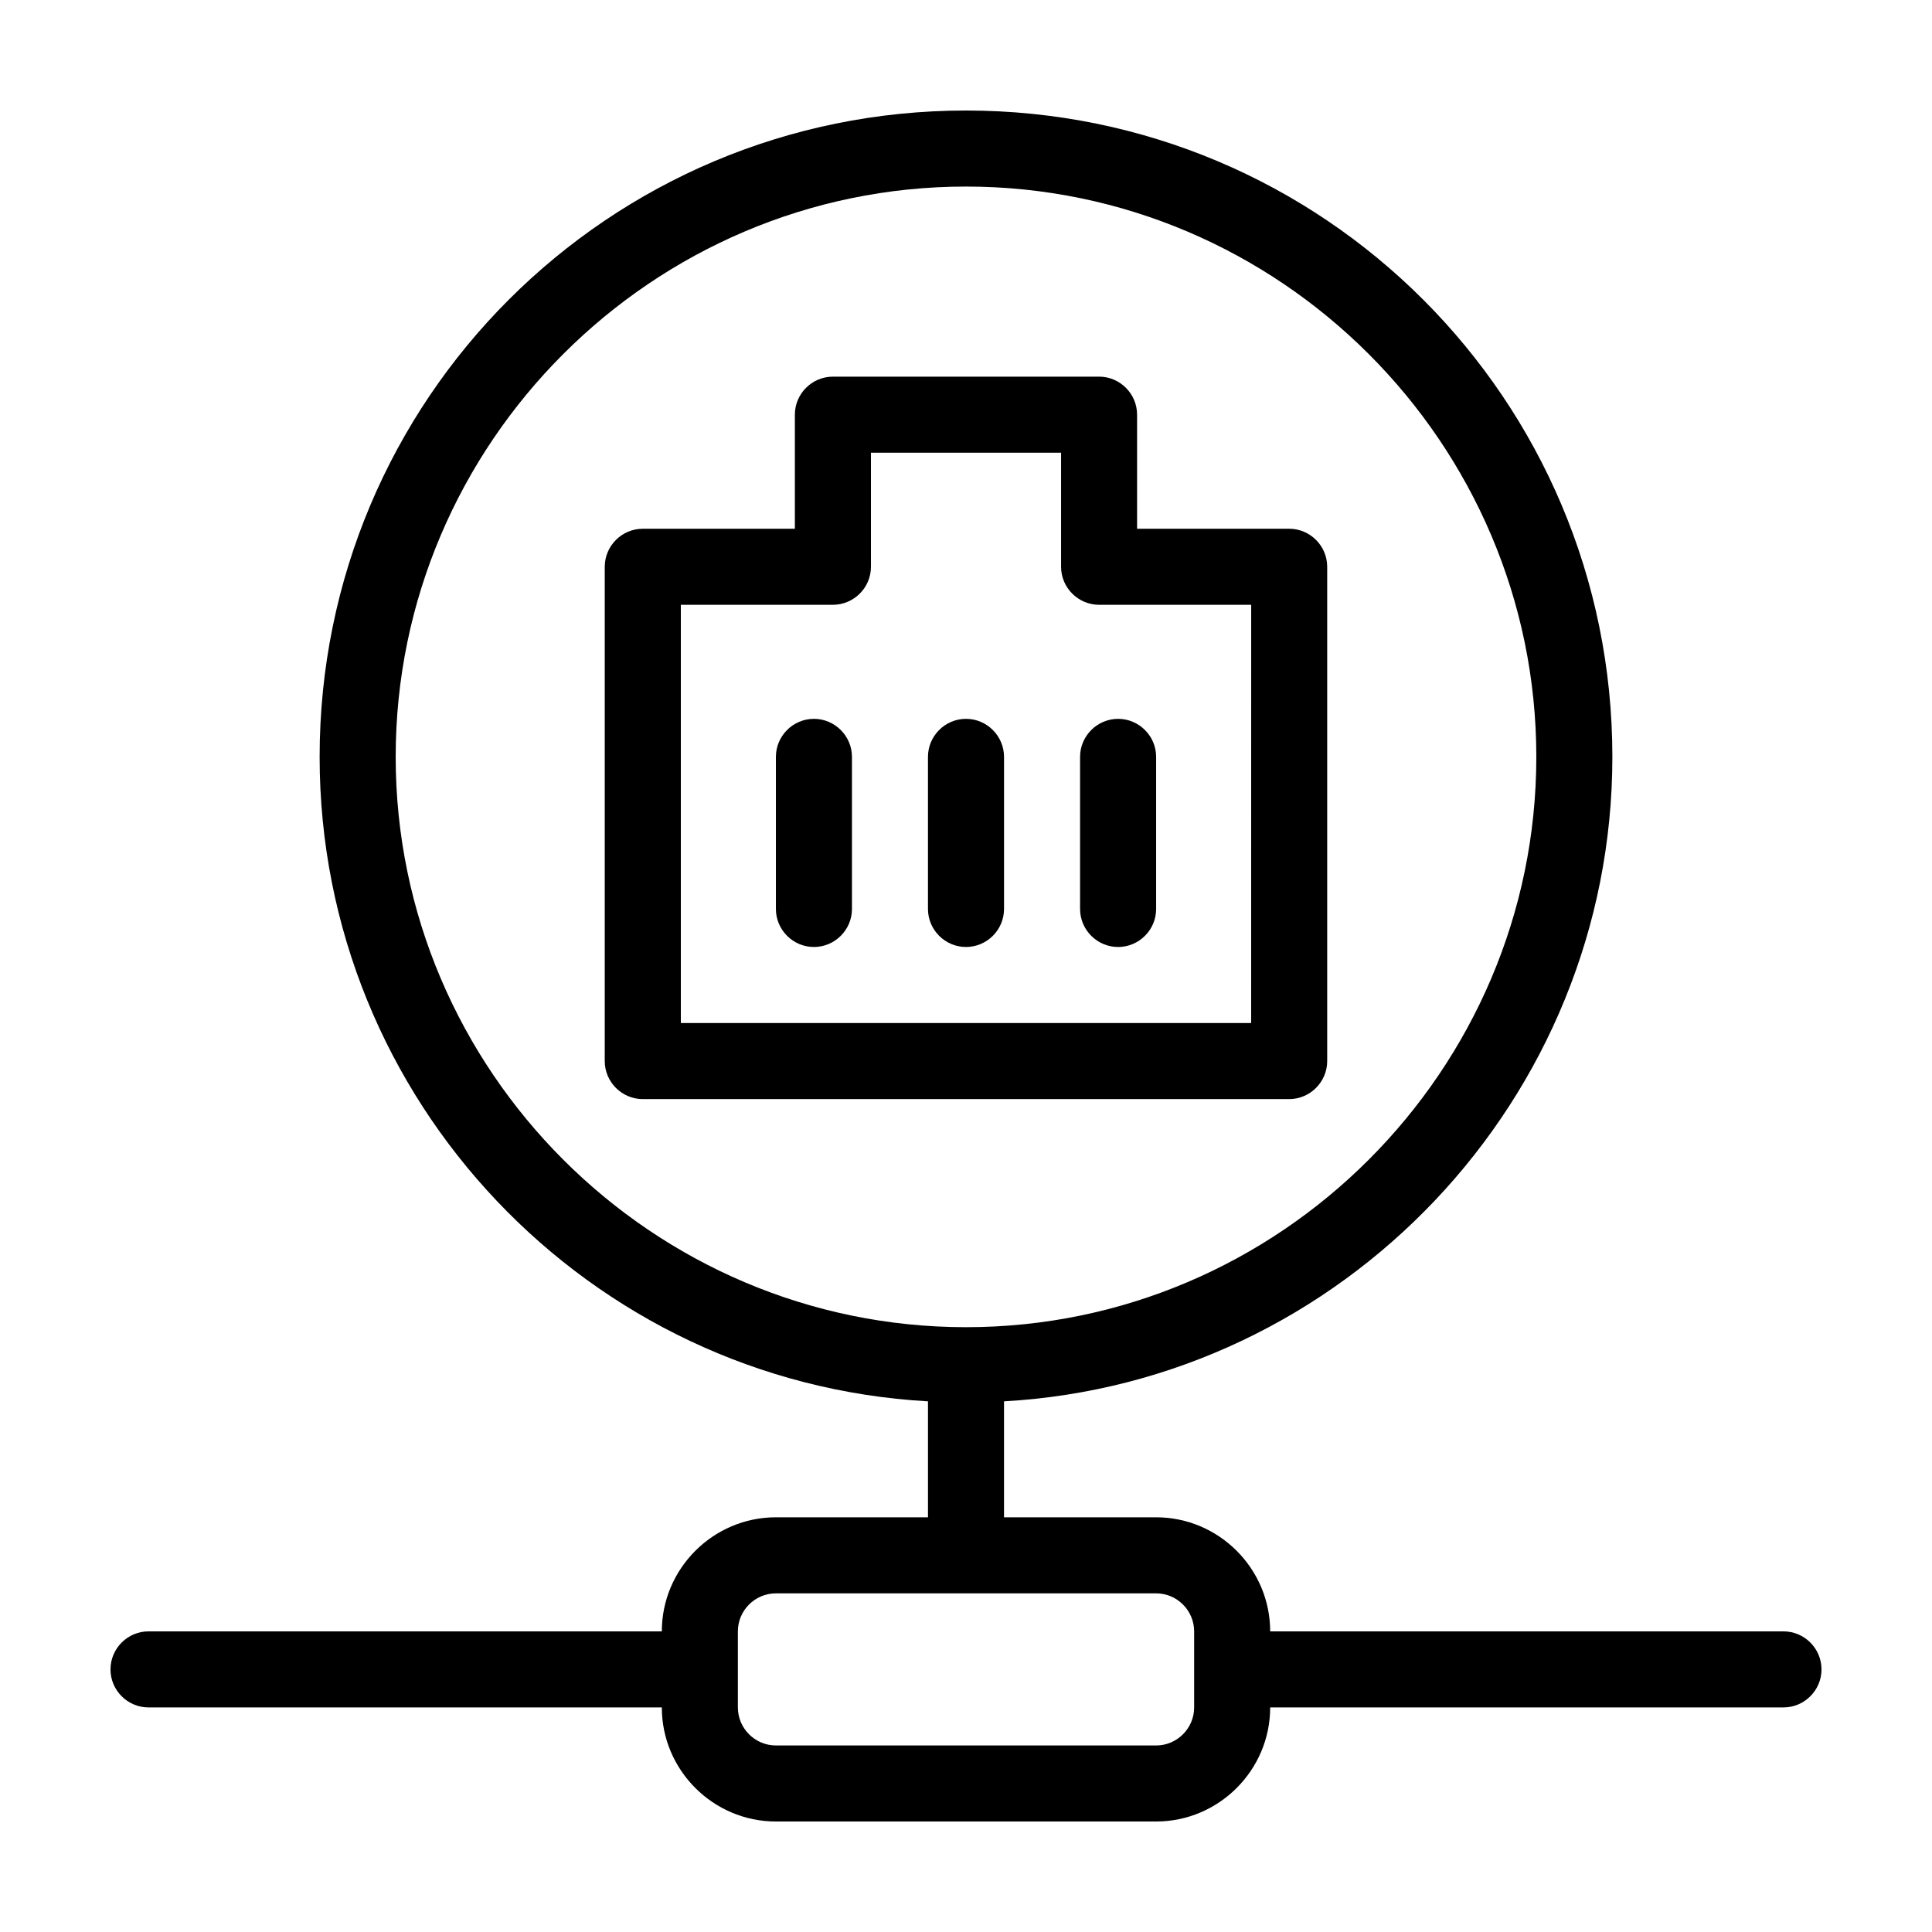
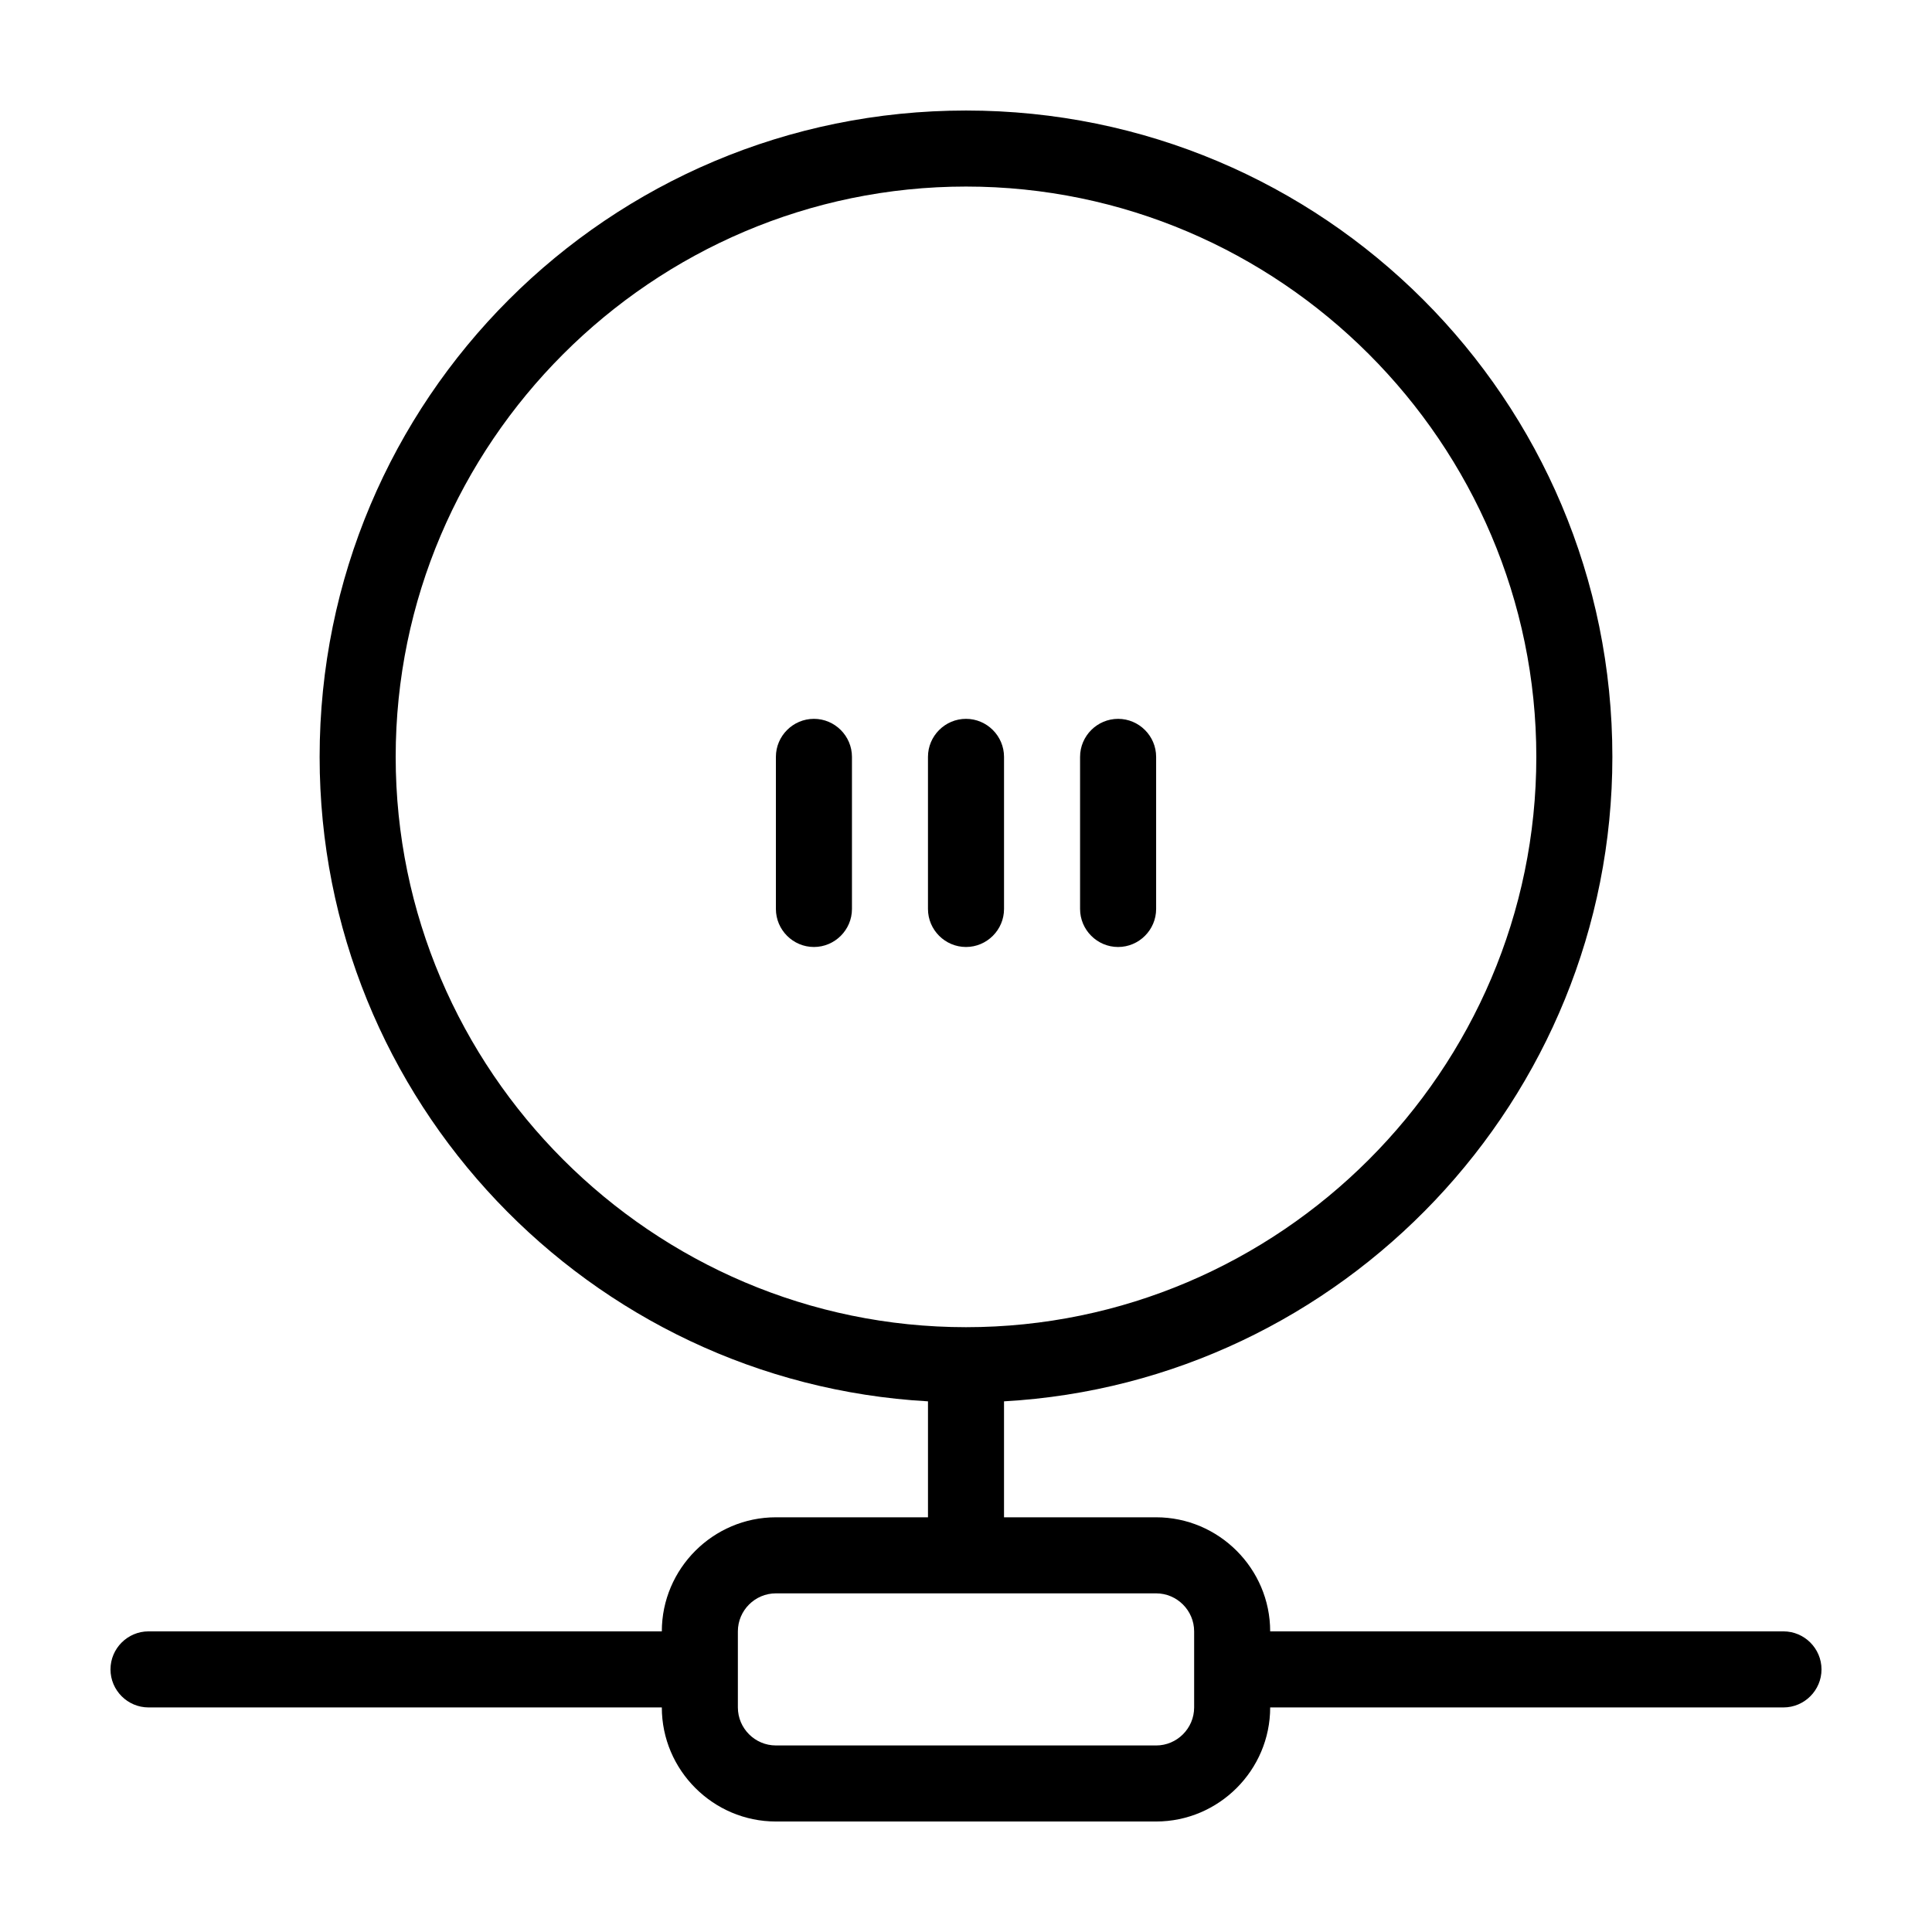
<svg xmlns="http://www.w3.org/2000/svg" fill="#000000" width="800px" height="800px" version="1.1" viewBox="144 144 512 512">
  <g>
-     <path d="m495.72 425.19v-130.99c0-5.543-4.535-10.078-10.078-10.078h-40.305v-30.23c0-5.543-4.535-10.078-10.078-10.078l-70.531 0.004c-5.543 0-10.078 4.535-10.078 10.078v30.23h-40.305c-5.543 0-10.078 4.535-10.078 10.078v130.99c0 5.543 4.535 10.078 10.078 10.078h171.3c5.543-0.008 10.078-4.543 10.078-10.086zm-20.152-10.074h-151.14v-110.84h40.305c5.543 0 10.078-4.535 10.078-10.078v-30.23h50.383v30.23c0 5.543 4.535 10.078 10.078 10.078h40.305z" />
    <path d="m359.7 334.5c-5.543 0-10.078 4.535-10.078 10.078v40.305c0 5.543 4.535 10.078 10.078 10.078 5.543 0 10.078-4.535 10.078-10.078v-40.305c-0.004-5.543-4.539-10.078-10.078-10.078z" />
    <path d="m400 334.5c-5.543 0-10.078 4.535-10.078 10.078v40.305c0 5.543 4.535 10.078 10.078 10.078s10.078-4.535 10.078-10.078v-40.305c-0.004-5.543-4.539-10.078-10.078-10.078z" />
    <path d="m430.23 344.58v40.305c0 5.543 4.535 10.078 10.078 10.078 5.543 0 10.078-4.535 10.078-10.078v-40.305c0-5.543-4.535-10.078-10.078-10.078-5.543 0.004-10.078 4.539-10.078 10.078z" />
    <path d="m616.64 576.33h-136.03c0-16.625-13.602-30.23-30.23-30.23h-40.305v-30.73c89.68-5.039 161.22-80.105 161.22-170.79 0-94.715-76.578-171.29-171.29-171.29-94.719 0-171.3 76.578-171.3 171.29 0 91.191 71.539 165.75 161.22 170.79v30.73h-40.305c-16.625 0-30.23 13.602-30.23 30.23h-136.03c-5.543 0-10.078 4.535-10.078 10.078 0 5.543 4.535 10.078 10.078 10.078h136.03c0 16.625 13.602 30.23 30.23 30.23h100.76c16.625 0 30.23-13.602 30.23-30.23h136.03c5.543 0 10.078-4.535 10.078-10.078-0.004-5.543-4.535-10.078-10.078-10.078zm-367.78-231.75c0-83.129 68.016-151.14 151.14-151.14s151.14 68.016 151.14 151.14c0 83.129-68.016 151.14-151.14 151.14-83.129-0.004-151.14-68.02-151.14-151.15zm211.6 251.91c0 5.543-4.535 10.078-10.078 10.078l-100.76-0.004c-5.543 0-10.078-4.535-10.078-10.078v-20.152c0-5.543 4.535-10.078 10.078-10.078h100.76c5.543 0 10.078 4.535 10.078 10.078z" />
  </g>
</svg>